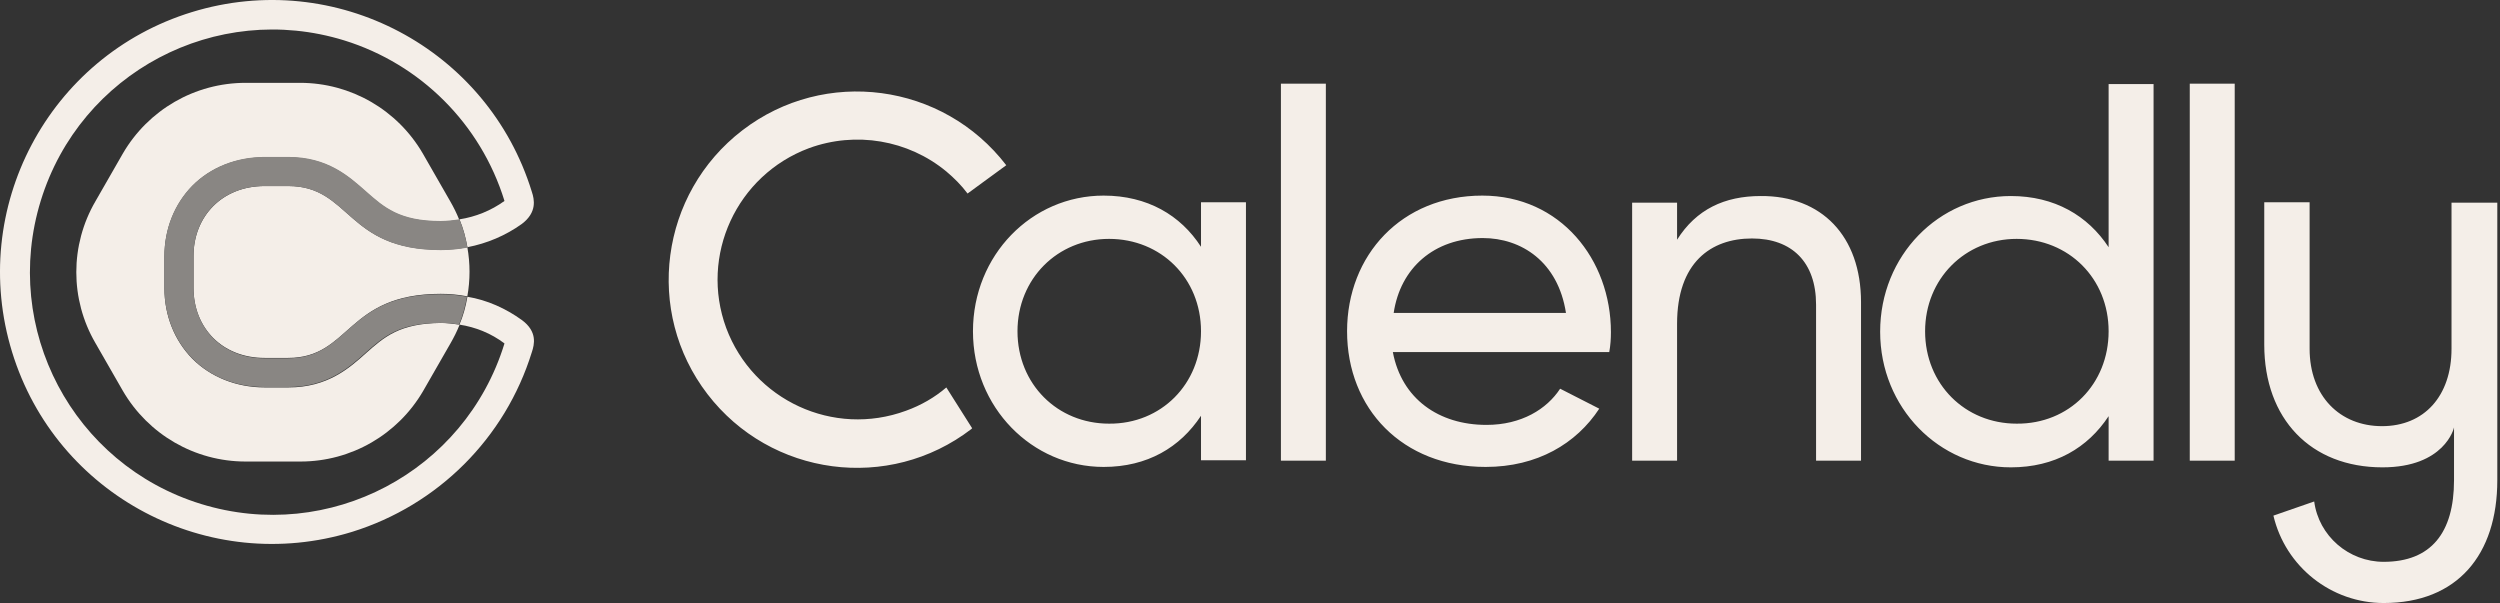
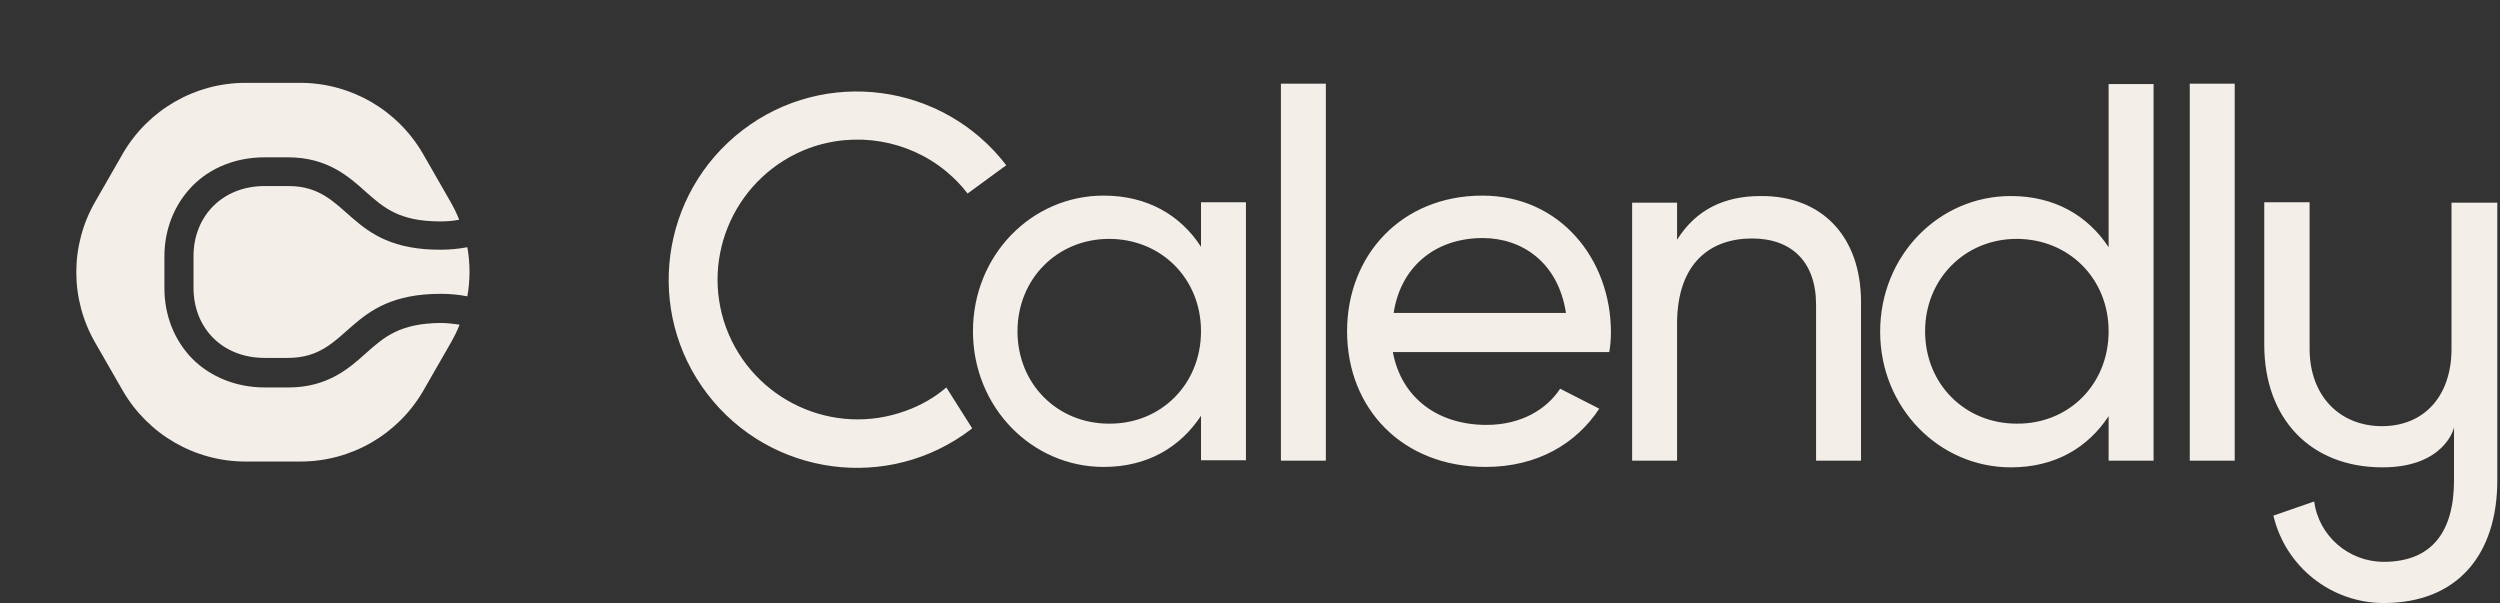
<svg xmlns="http://www.w3.org/2000/svg" width="199" height="48" viewBox="0 0 199 48" fill="none">
  <rect x="0" y="0" width="199" height="48" fill="#333333" stroke="none" />
  <path d="M118.026 18.949C121.107 18.949 124.022 20.837 124.651 24.912H110.937C111.467 21.334 114.151 18.949 118.026 18.949ZM124.187 30.941C123.127 32.564 121.107 33.822 118.324 33.822C114.515 33.822 111.567 31.735 110.871 28.026H128.096C128.195 27.495 128.229 26.965 128.229 26.436C128.229 20.672 124.22 15.57 117.993 15.57C111.567 15.57 107.227 20.307 107.227 26.369C107.227 32.531 111.633 37.168 118.258 37.168C122.365 37.168 125.479 35.313 127.301 32.531L124.187 30.941ZM101.961 6.66H105.538V36.671H101.961V6.66ZM148.137 24.05V36.671H144.559V24.249C144.559 20.87 142.638 18.982 139.458 18.982C136.179 18.982 133.495 20.904 133.495 25.773V36.671H129.918V16.134H133.495V19.082C135.019 16.664 137.272 15.604 140.154 15.604C144.99 15.57 148.137 18.784 148.137 24.05ZM167.846 26.369C167.846 22.162 164.666 19.015 160.525 19.015C156.418 19.015 153.238 22.195 153.238 26.369C153.238 30.576 156.418 33.723 160.525 33.723C164.699 33.756 167.846 30.576 167.846 26.369ZM171.424 6.66V36.671H167.846V33.127C166.19 35.644 163.573 37.201 160.062 37.201C154.364 37.201 149.66 32.464 149.66 26.402C149.66 20.34 154.331 15.604 160.062 15.604C163.54 15.604 166.19 17.16 167.846 19.678V6.693H171.424V6.66ZM174.305 6.66H177.883V36.671H174.305V6.66ZM95.6 26.369C95.6 22.162 92.421 19.015 88.28 19.015C84.172 19.015 80.992 22.195 80.992 26.369C80.992 30.576 84.172 33.723 88.28 33.723C92.421 33.756 95.6 30.576 95.6 26.369ZM99.178 16.101V36.638H95.6V33.094C93.944 35.611 91.327 37.168 87.849 37.168C82.152 37.168 77.448 32.431 77.448 26.369C77.448 20.307 82.119 15.57 87.849 15.57C91.327 15.57 93.977 17.127 95.6 19.645V16.101H99.178ZM72.115 32.696C66.351 34.816 59.958 31.868 57.805 26.104C55.685 20.34 58.633 13.947 64.397 11.794C68.107 10.436 72.281 11.132 75.328 13.649C75.957 14.179 76.521 14.742 77.017 15.405L80.098 13.152C75.063 6.594 65.656 5.335 59.097 10.37C52.538 15.405 51.279 24.812 56.314 31.371C61.349 37.93 70.757 39.189 77.316 34.154C77.349 34.12 77.349 34.12 77.382 34.087L75.328 30.841C74.401 31.636 73.308 32.266 72.115 32.696ZM195.141 16.101V27.761C195.141 31.537 192.955 33.922 189.609 33.922C186.263 33.922 183.845 31.537 183.845 27.761V16.101H180.235V27.429C180.235 33.359 183.945 37.201 189.642 37.201C194.578 37.201 195.34 34.087 195.34 34.021V38.228C195.34 42.402 193.518 44.721 189.742 44.721C186.959 44.721 184.574 42.667 184.21 39.917L180.963 41.044C181.924 45.118 185.568 48 189.742 48C195.605 48 198.785 44.157 198.785 38.228V16.134H195.141V16.101Z" fill="#F4EEE8" />
  <path d="M29.154 28.092C27.796 29.318 26.073 30.841 22.96 30.841H21.072C18.819 30.841 16.765 30.013 15.308 28.556C13.883 27.098 13.088 25.111 13.088 22.958V20.407C13.088 18.254 13.883 16.267 15.308 14.809C16.765 13.318 18.819 12.523 21.072 12.523H22.927C26.04 12.523 27.763 14.047 29.121 15.273C30.545 16.532 31.771 17.625 35.05 17.625C35.547 17.625 36.044 17.591 36.541 17.492V17.459C36.342 16.962 36.11 16.498 35.845 16.035L33.659 12.225C31.638 8.747 27.928 6.594 23.887 6.594H19.548C15.507 6.594 11.797 8.747 9.776 12.225L7.59 16.035C5.569 19.513 5.569 23.819 7.59 27.297L9.776 31.106C11.797 34.585 15.507 36.738 19.548 36.738H23.92C27.962 36.738 31.672 34.585 33.692 31.106L35.878 27.297C36.143 26.833 36.375 26.37 36.574 25.873V25.84C36.077 25.773 35.58 25.707 35.083 25.707C31.804 25.74 30.578 26.833 29.154 28.092Z" fill="#F4EEE8" />
  <path d="M22.957 14.809H21.069C17.657 14.809 15.404 17.26 15.404 20.374V22.924C15.404 26.071 17.657 28.489 21.069 28.489H22.924C27.925 28.489 27.528 23.388 35.081 23.388C35.809 23.388 36.505 23.454 37.2 23.587C37.432 22.295 37.432 20.97 37.2 19.678C36.505 19.811 35.776 19.877 35.081 19.877C27.528 19.91 27.925 14.809 22.957 14.809Z" fill="#F4EEE8" />
-   <path d="M41.541 25.475C40.249 24.548 38.791 23.885 37.201 23.62V23.653C37.069 24.415 36.87 25.144 36.572 25.84C37.864 26.038 39.09 26.535 40.149 27.33V27.363C37.003 37.566 26.204 43.263 16.001 40.116C5.799 36.969 0.101 26.171 3.248 15.968C6.395 5.766 17.194 0.068 27.396 3.215C33.491 5.103 38.261 9.873 40.149 15.968V16.001C39.09 16.763 37.864 17.26 36.572 17.459C36.87 18.154 37.069 18.916 37.201 19.645V19.678C38.758 19.38 40.249 18.751 41.541 17.823C42.766 16.896 42.534 15.869 42.336 15.273C38.824 3.845 26.701 -2.549 15.273 0.963C3.845 4.474 -2.549 16.598 0.963 28.026C4.474 39.454 16.598 45.847 28.026 42.336C34.849 40.216 40.216 34.883 42.336 28.026C42.534 27.43 42.799 26.403 41.541 25.475Z" fill="#F4EEE8" />
-   <path d="M36.572 17.459C36.075 17.525 35.578 17.591 35.081 17.591C31.802 17.591 30.576 16.498 29.151 15.239C27.76 14.014 26.071 12.49 22.957 12.49H21.069C18.817 12.49 16.763 13.318 15.305 14.776C13.881 16.233 13.086 18.221 13.086 20.374V22.924C13.086 25.078 13.881 27.065 15.305 28.523C16.763 30.013 18.817 30.808 21.069 30.808H22.924C26.038 30.808 27.76 29.284 29.118 28.059C30.543 26.8 31.768 25.707 35.048 25.707C35.545 25.707 36.041 25.74 36.538 25.839C36.837 25.144 37.035 24.382 37.168 23.653V23.62C36.472 23.488 35.743 23.421 35.048 23.421C27.495 23.421 27.893 28.523 22.891 28.523H21.069C17.657 28.523 15.405 26.071 15.405 22.924V20.374C15.405 17.227 17.657 14.809 21.069 14.809H22.924C27.926 14.809 27.528 19.91 35.081 19.91C35.81 19.91 36.505 19.844 37.201 19.711V19.678C37.068 18.916 36.87 18.188 36.572 17.459Z" fill="#898683" />
</svg>